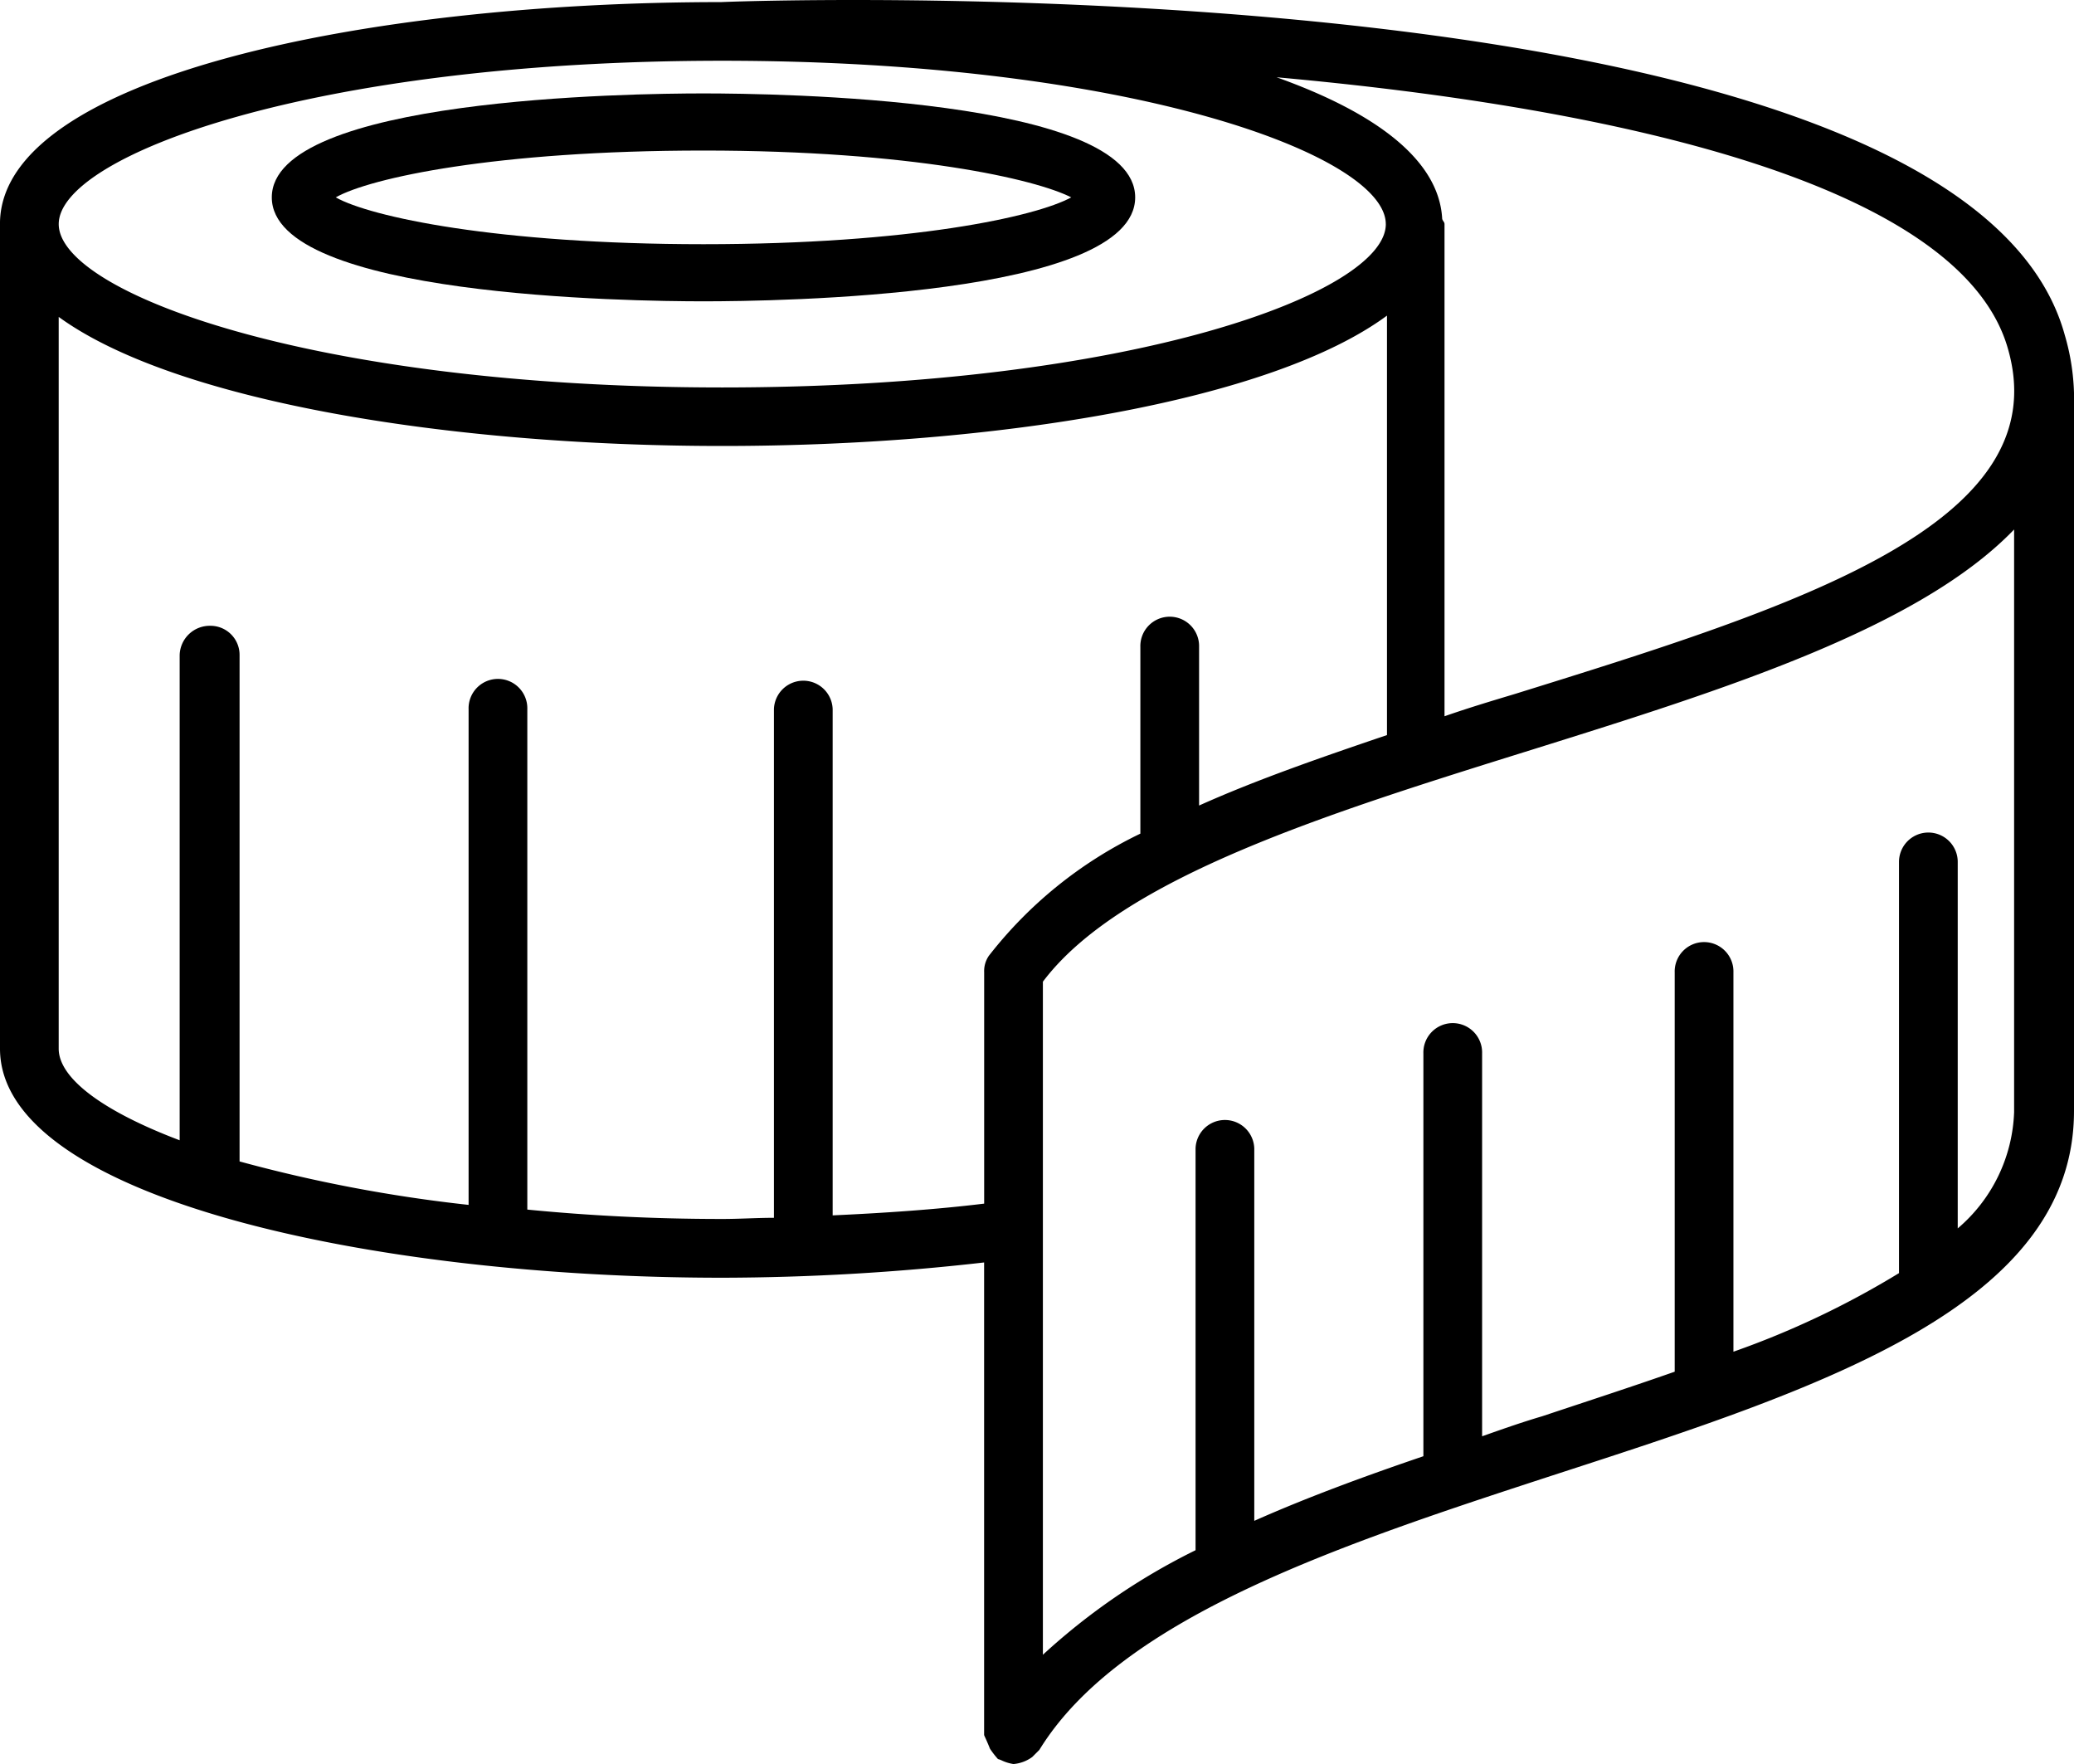
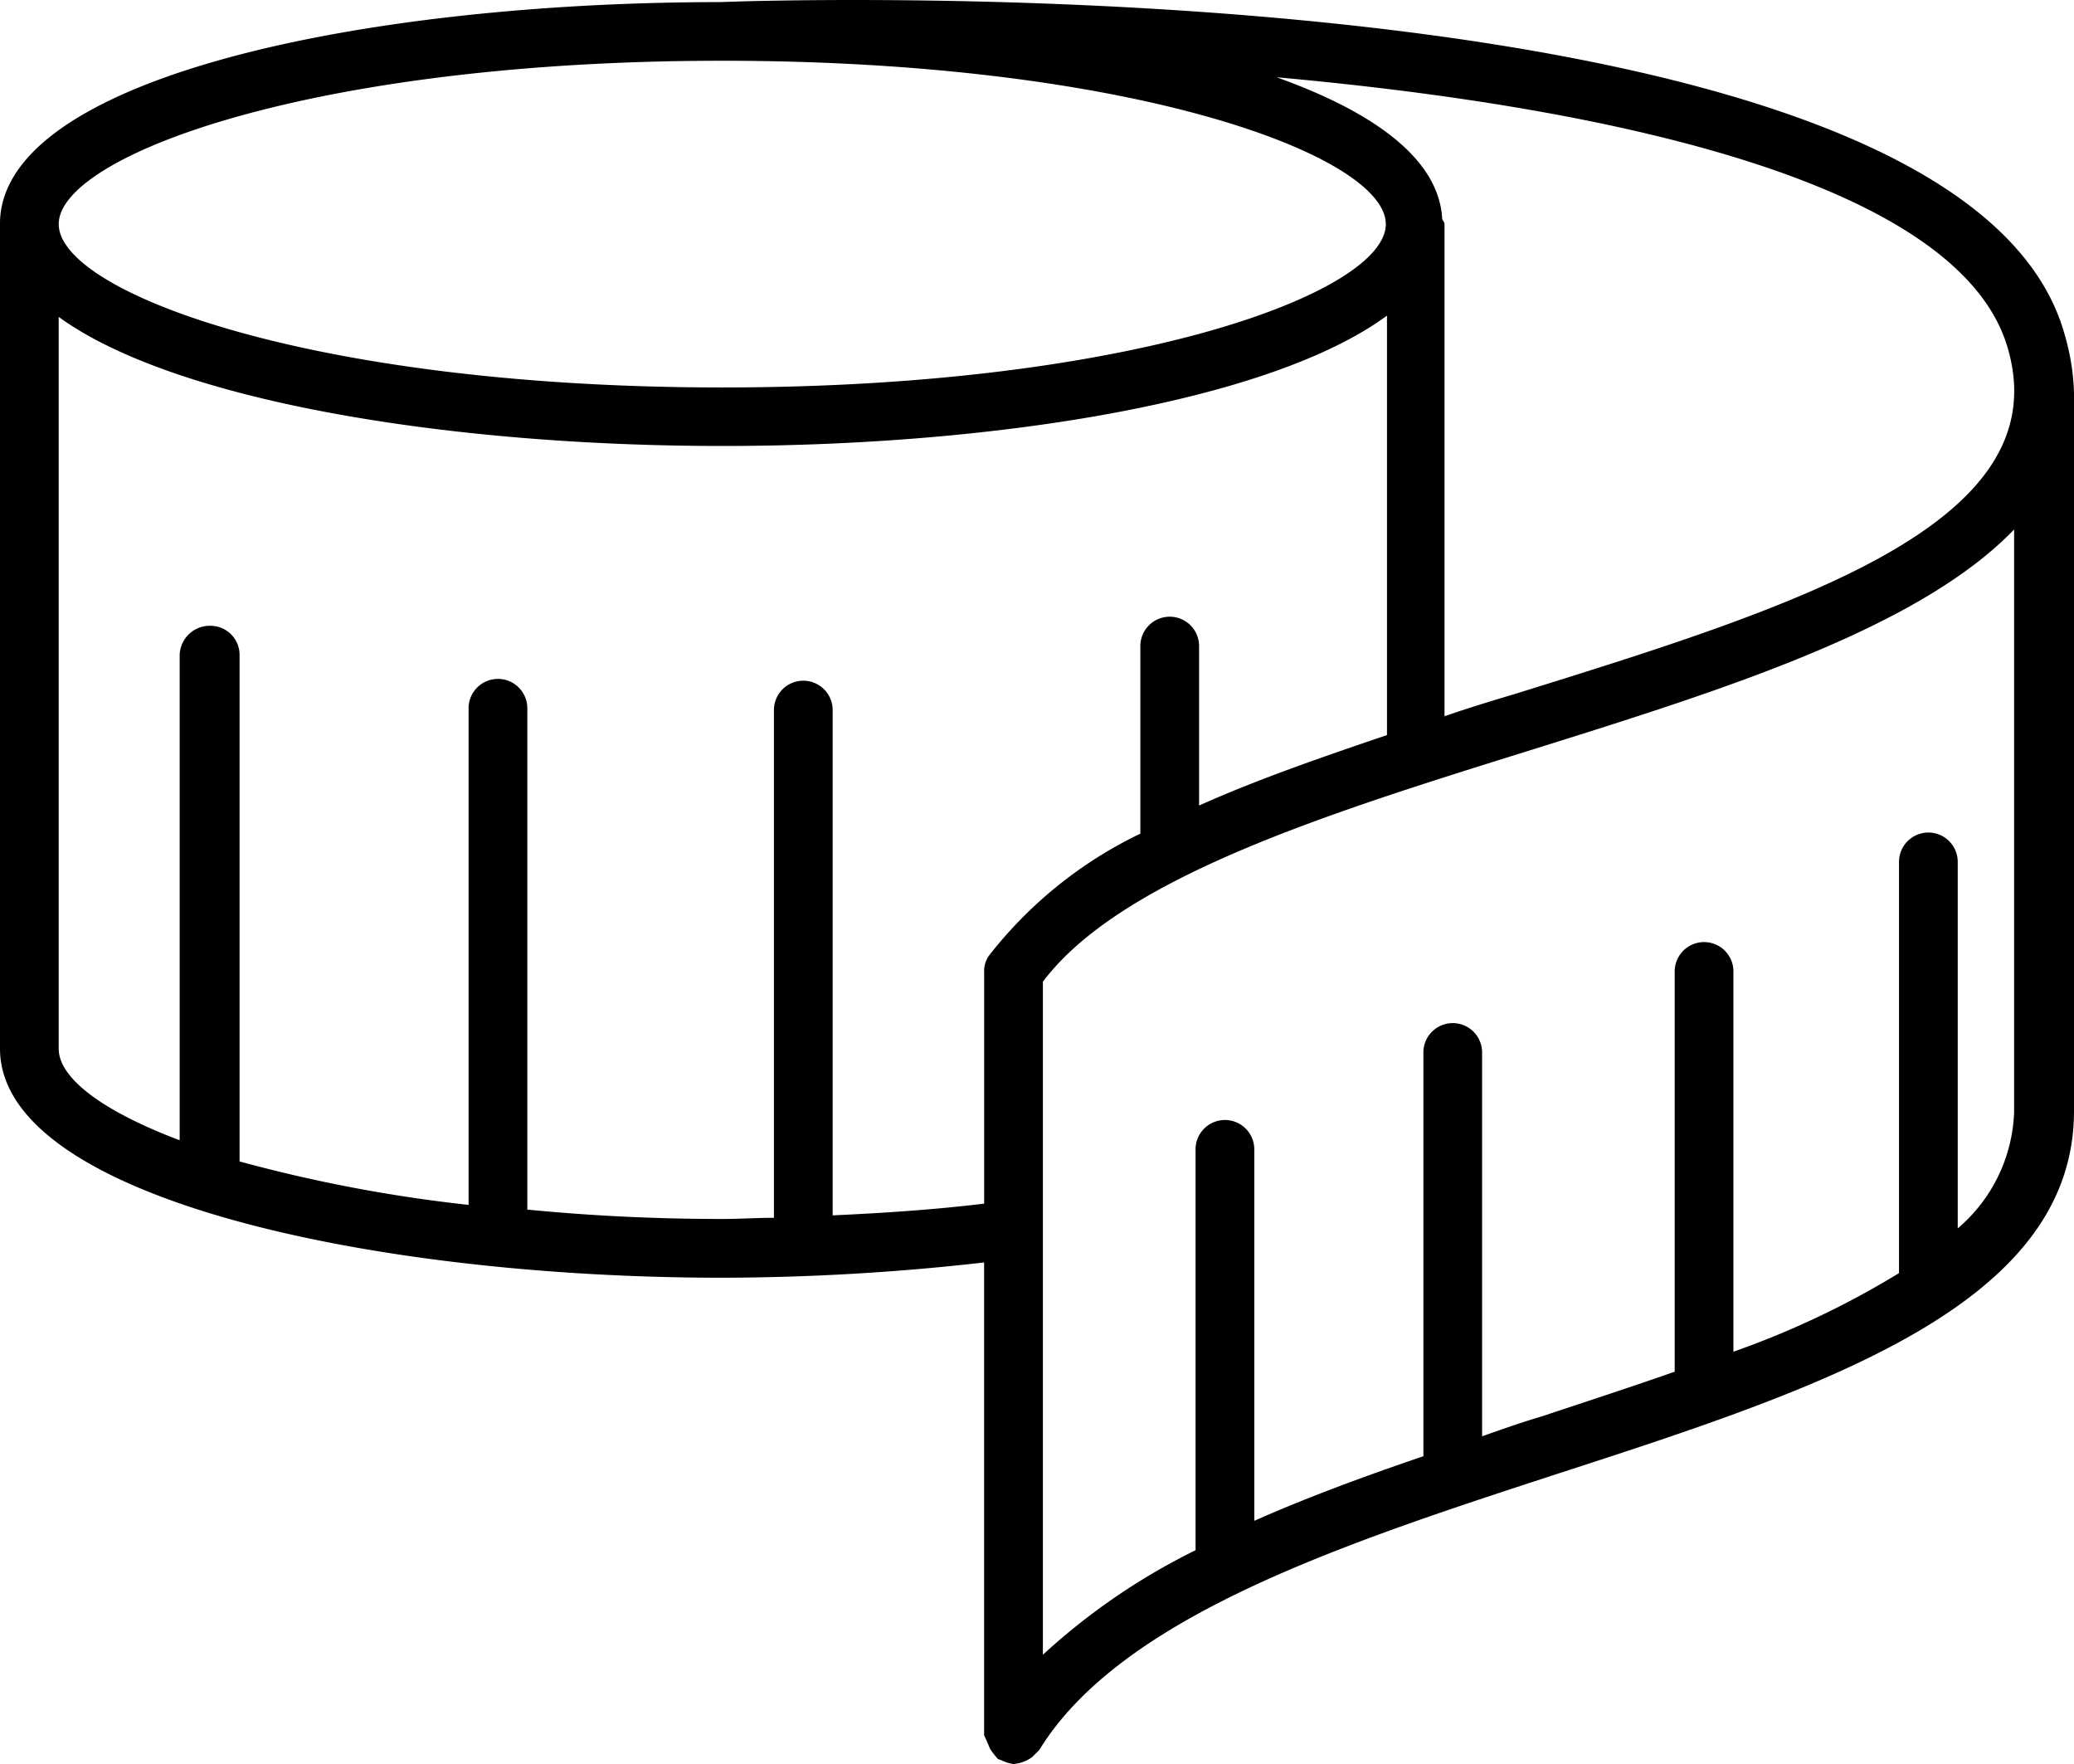
<svg xmlns="http://www.w3.org/2000/svg" width="80" height="68.031" viewBox="0 0 80 68.031">
  <g transform="translate(16717 21072)">
    <g transform="translate(-16717 -21072)">
      <g transform="translate(0 0)">
-         <path d="M35.683,4.827c0,3.832-13.876,4.009-16.651,4.009S2.38,8.659,2.38,4.827,16.256.818,19.031.818,35.683.994,35.683,4.827m-2.467,0c-1.366-.7-6.167-1.806-14.185-1.806S6.168,4.078,4.847,4.827c1.322.749,6.211,1.806,14.185,1.806S31.85,5.576,33.216,4.827" transform="translate(8.104 2.785)" fill="#000" fill-rule="evenodd" />
        <path d="M79.638,12.9C75.651-1.459,29.762-.009,27.814.081,14.043.081.136,2.98,0,8.552V40.444c0,5.753,14.36,8.834,27.86,8.834a90.43,90.43,0,0,0,10.1-.589V66.9c0,.045.045.091.227.544a3.51,3.51,0,0,0,.317.408c-.018-.018.036,0,.122.036a1.611,1.611,0,0,0,.467.145,1.422,1.422,0,0,0,.725-.272l.272-.272C43.262,62.324,51.869,59.515,60.2,56.8,70.4,53.49,80,50.319,80,42.845V15.664a8.762,8.762,0,0,0-.362-2.763M53.454,8.643c0-2.627-9.74-6.3-25.595-6.3S2.265,6.016,2.265,8.643s9.74,6.3,25.595,6.3,25.595-3.669,25.595-6.3M77.463,13.49c1.9,6.75-8.245,9.921-19.026,13.273-.906.272-1.812.544-2.718.861V8.643c0-.091-.091-.136-.091-.227-.136-2.265-2.582-4.077-6.387-5.436C62.333,4.158,75.7,7.1,77.463,13.49M32.118,46.876V27.352a1.133,1.133,0,0,0-2.265,0V46.967c-.68,0-1.314.045-1.993.045-2.718,0-5.21-.136-7.52-.362v-19.3a1.133,1.133,0,1,0-2.265,0V46.469a57.046,57.046,0,0,1-8.834-1.676V25.268a1.122,1.122,0,0,0-1.133-1.133,1.161,1.161,0,0,0-1.178,1.133V43.977c-2.99-1.132-4.666-2.4-4.666-3.533V12.222C6.75,15.483,17.35,17.2,27.86,17.2c10.555,0,21.155-1.721,25.64-5.028V28.349c-2.537.861-5.028,1.721-7.248,2.718V24.951a1.133,1.133,0,1,0-2.265,0v7.2a16.4,16.4,0,0,0-5.844,4.711,1.042,1.042,0,0,0-.181.634v8.924c-1.857.227-3.851.362-5.844.453m43.4.5A6.168,6.168,0,0,0,77.69,42.89V20.421c-3.669,3.805-11.144,6.161-18.528,8.471-7.837,2.446-15.9,4.938-18.935,8.969V63.819a24.956,24.956,0,0,1,5.889-4.032V44.294a1.133,1.133,0,0,1,2.265,0v14.36c2.039-.906,4.258-1.721,6.523-2.492V40.625a1.133,1.133,0,1,1,2.265,0V55.393c.77-.272,1.54-.544,2.31-.77,1.767-.589,3.443-1.133,5.119-1.721V37.5a1.133,1.133,0,1,1,2.265,0V52.131A33.586,33.586,0,0,0,73.25,49.1V33.241a1.132,1.132,0,0,1,2.265,0V47.375" transform="translate(0 0)" fill="#000" fill-rule="evenodd" />
      </g>
    </g>
  </g>
</svg>